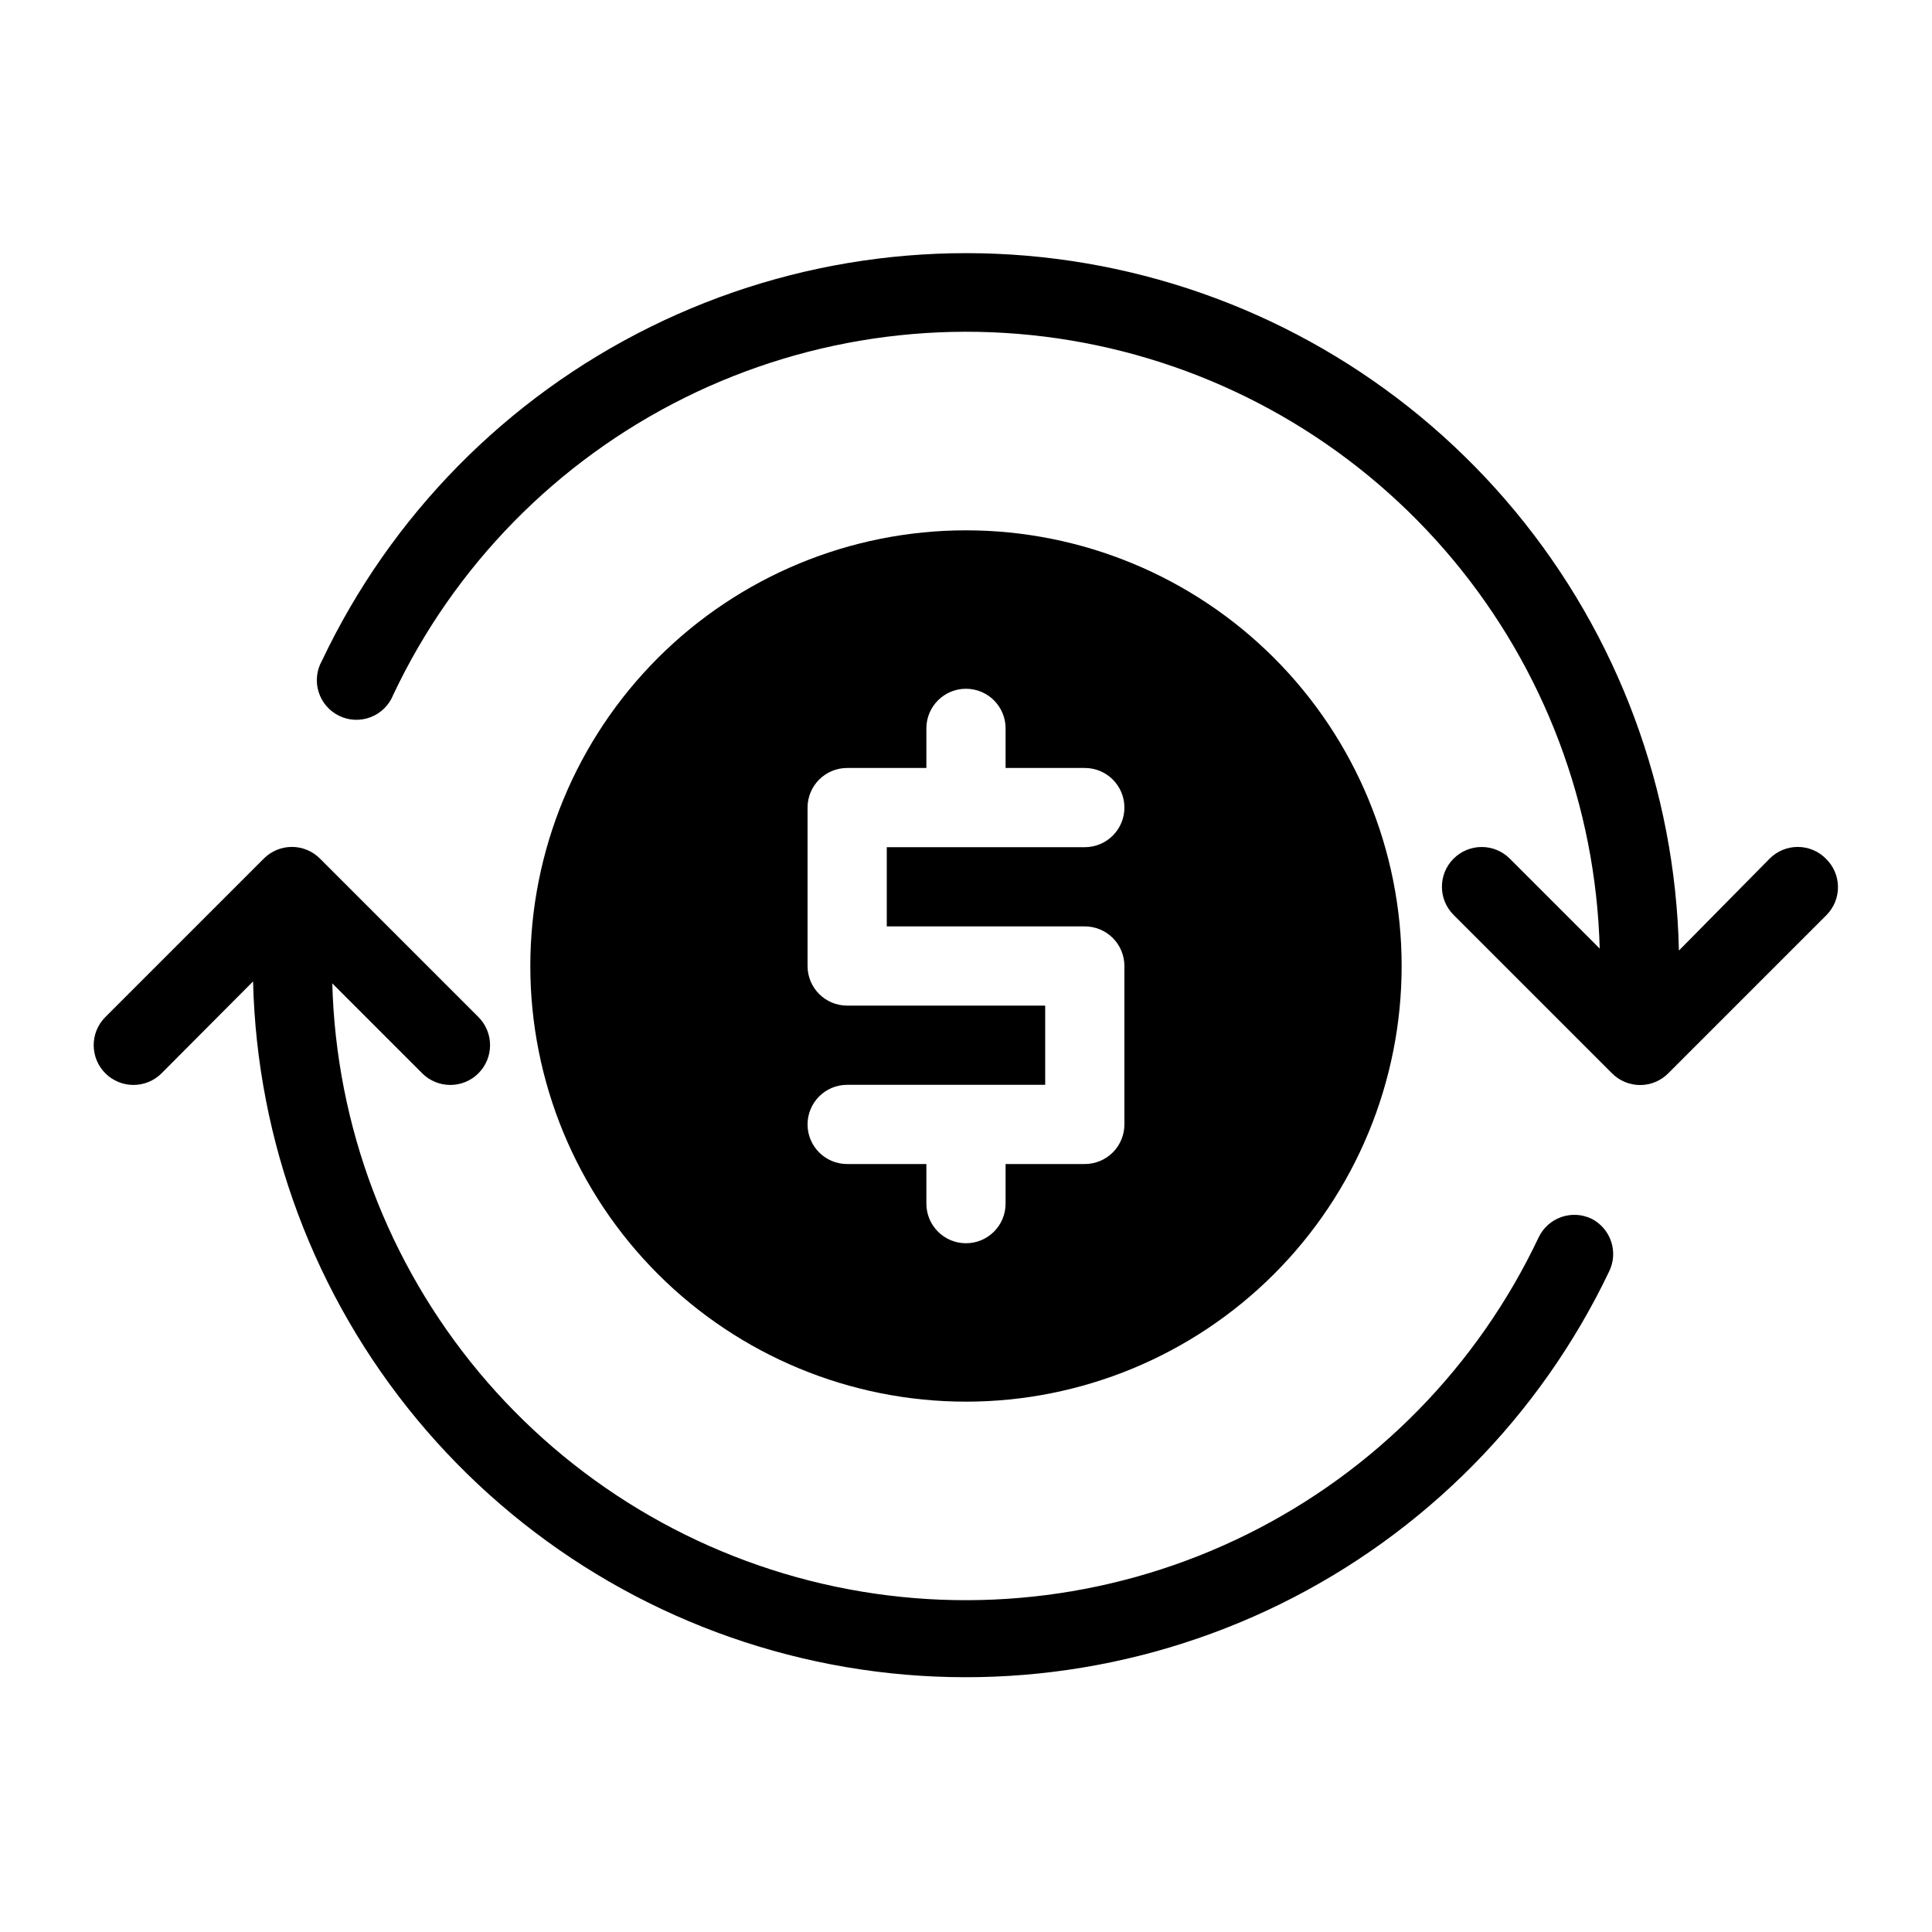
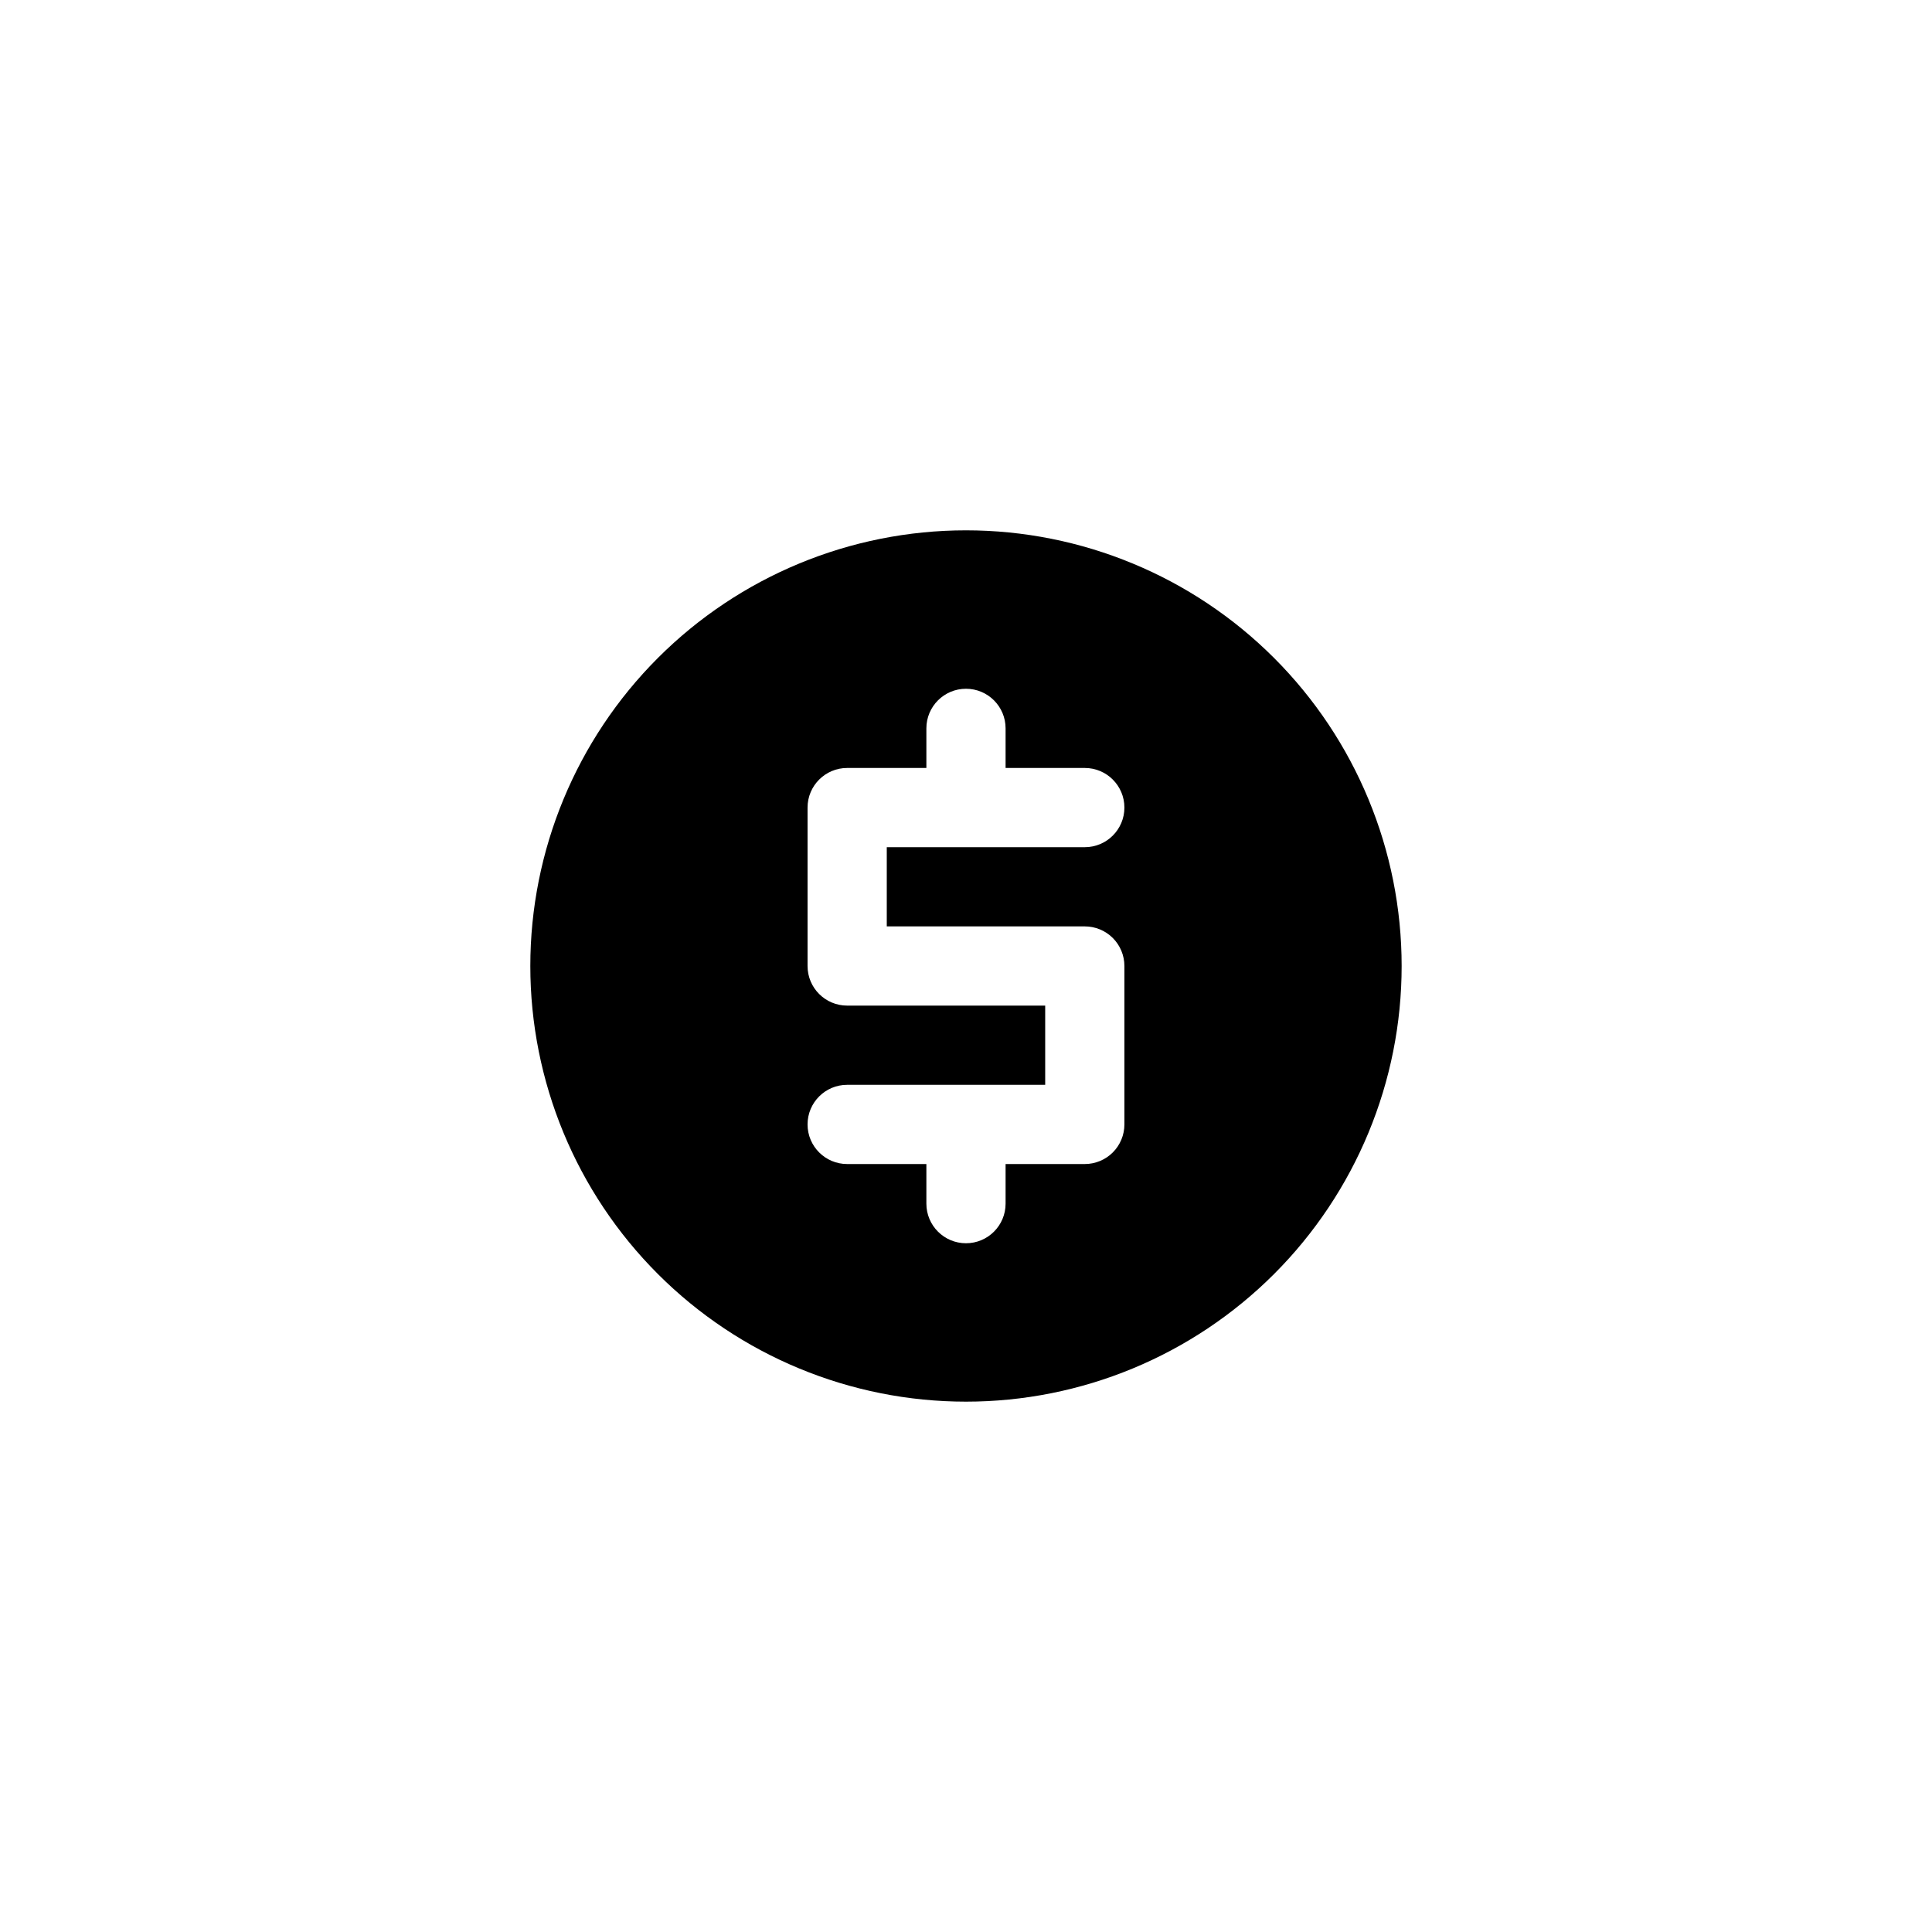
<svg xmlns="http://www.w3.org/2000/svg" fill="#000000" width="800px" height="800px" version="1.1" viewBox="144 144 512 512">
  <g>
    <path d="m515.45 400c0-30.621-12.164-59.988-33.816-81.641-21.652-21.652-51.016-33.816-81.637-33.816s-59.988 12.164-81.641 33.816-33.816 51.02-33.816 81.641 12.164 59.984 33.816 81.637c21.652 21.652 51.02 33.816 81.641 33.816s59.984-12.164 81.637-33.816c21.652-21.652 33.816-51.016 33.816-81.637zm-125.95 62.977v-10.496h-20.992c-5.797 0-10.496-4.699-10.496-10.496s4.699-10.496 10.496-10.496h52.48v-20.992h-52.48c-5.797 0-10.496-4.699-10.496-10.496v-41.984c0-5.797 4.699-10.496 10.496-10.496h20.992v-10.496c0-5.797 4.699-10.496 10.496-10.496s10.496 4.699 10.496 10.496v10.496h20.992c5.797 0 10.496 4.699 10.496 10.496s-4.699 10.496-10.496 10.496h-52.48v20.992h52.48c2.781 0 5.453 1.105 7.422 3.074 1.965 1.969 3.074 4.637 3.074 7.422v41.984c0 2.781-1.109 5.453-3.074 7.422-1.969 1.965-4.641 3.074-7.422 3.074h-20.992v10.496c0 5.797-4.699 10.496-10.496 10.496s-10.496-4.699-10.496-10.496z" />
-     <path d="m627.87 371.55c-1.969-1.988-4.652-3.106-7.453-3.106-2.797 0-5.481 1.117-7.449 3.106l-24.039 24.352c-0.926-42.535-16.18-83.516-43.297-116.3-27.117-32.781-64.504-55.457-106.11-64.344-41.605-8.891-84.996-3.477-123.14 15.363-38.148 18.84-68.816 50.008-87.047 88.449-1.441 2.531-1.762 5.551-0.891 8.332 0.871 2.777 2.859 5.07 5.488 6.328 2.633 1.258 5.664 1.363 8.375 0.293 2.711-1.066 4.856-3.215 5.922-5.926 16.137-34.145 43.312-61.852 77.137-78.652 33.824-16.797 72.32-21.703 109.28-13.926 36.957 7.777 70.211 27.785 94.398 56.789 24.184 29.004 37.887 65.316 38.895 103.07l-23.824-23.824c-4.117-4.117-10.789-4.117-14.906 0-4.113 4.117-4.113 10.789 0 14.902l41.984 41.984c1.973 1.988 4.656 3.106 7.453 3.106 2.801 0 5.481-1.117 7.453-3.106l41.984-41.984c1.957-1.996 3.039-4.695 3-7.496-0.039-2.797-1.195-5.465-3.211-7.406z" />
-     <path d="m565.73 466.96c-5.219-2.477-11.457-0.273-13.961 4.93-16.137 34.145-43.312 61.855-77.137 78.652-33.824 16.797-72.32 21.703-109.28 13.926s-70.211-27.785-94.398-56.789c-24.184-29.004-37.887-65.316-38.895-103.07l23.824 23.824c4.117 4.117 10.789 4.117 14.906 0 4.113-4.113 4.113-10.789 0-14.902l-41.984-41.984c-1.973-1.988-4.652-3.106-7.453-3.106-2.797 0-5.481 1.117-7.453 3.106l-41.984 41.984c-4.113 4.113-4.113 10.789 0 14.902 4.117 4.117 10.789 4.117 14.906 0l24.246-24.348c1.02 42.457 16.312 83.332 43.414 116.03 27.102 32.699 64.43 55.312 105.96 64.191s84.844 3.504 122.95-15.254c38.102-18.758 68.773-49.809 87.062-88.137 2.508-5.16 0.402-11.379-4.723-13.957z" />
  </g>
</svg>